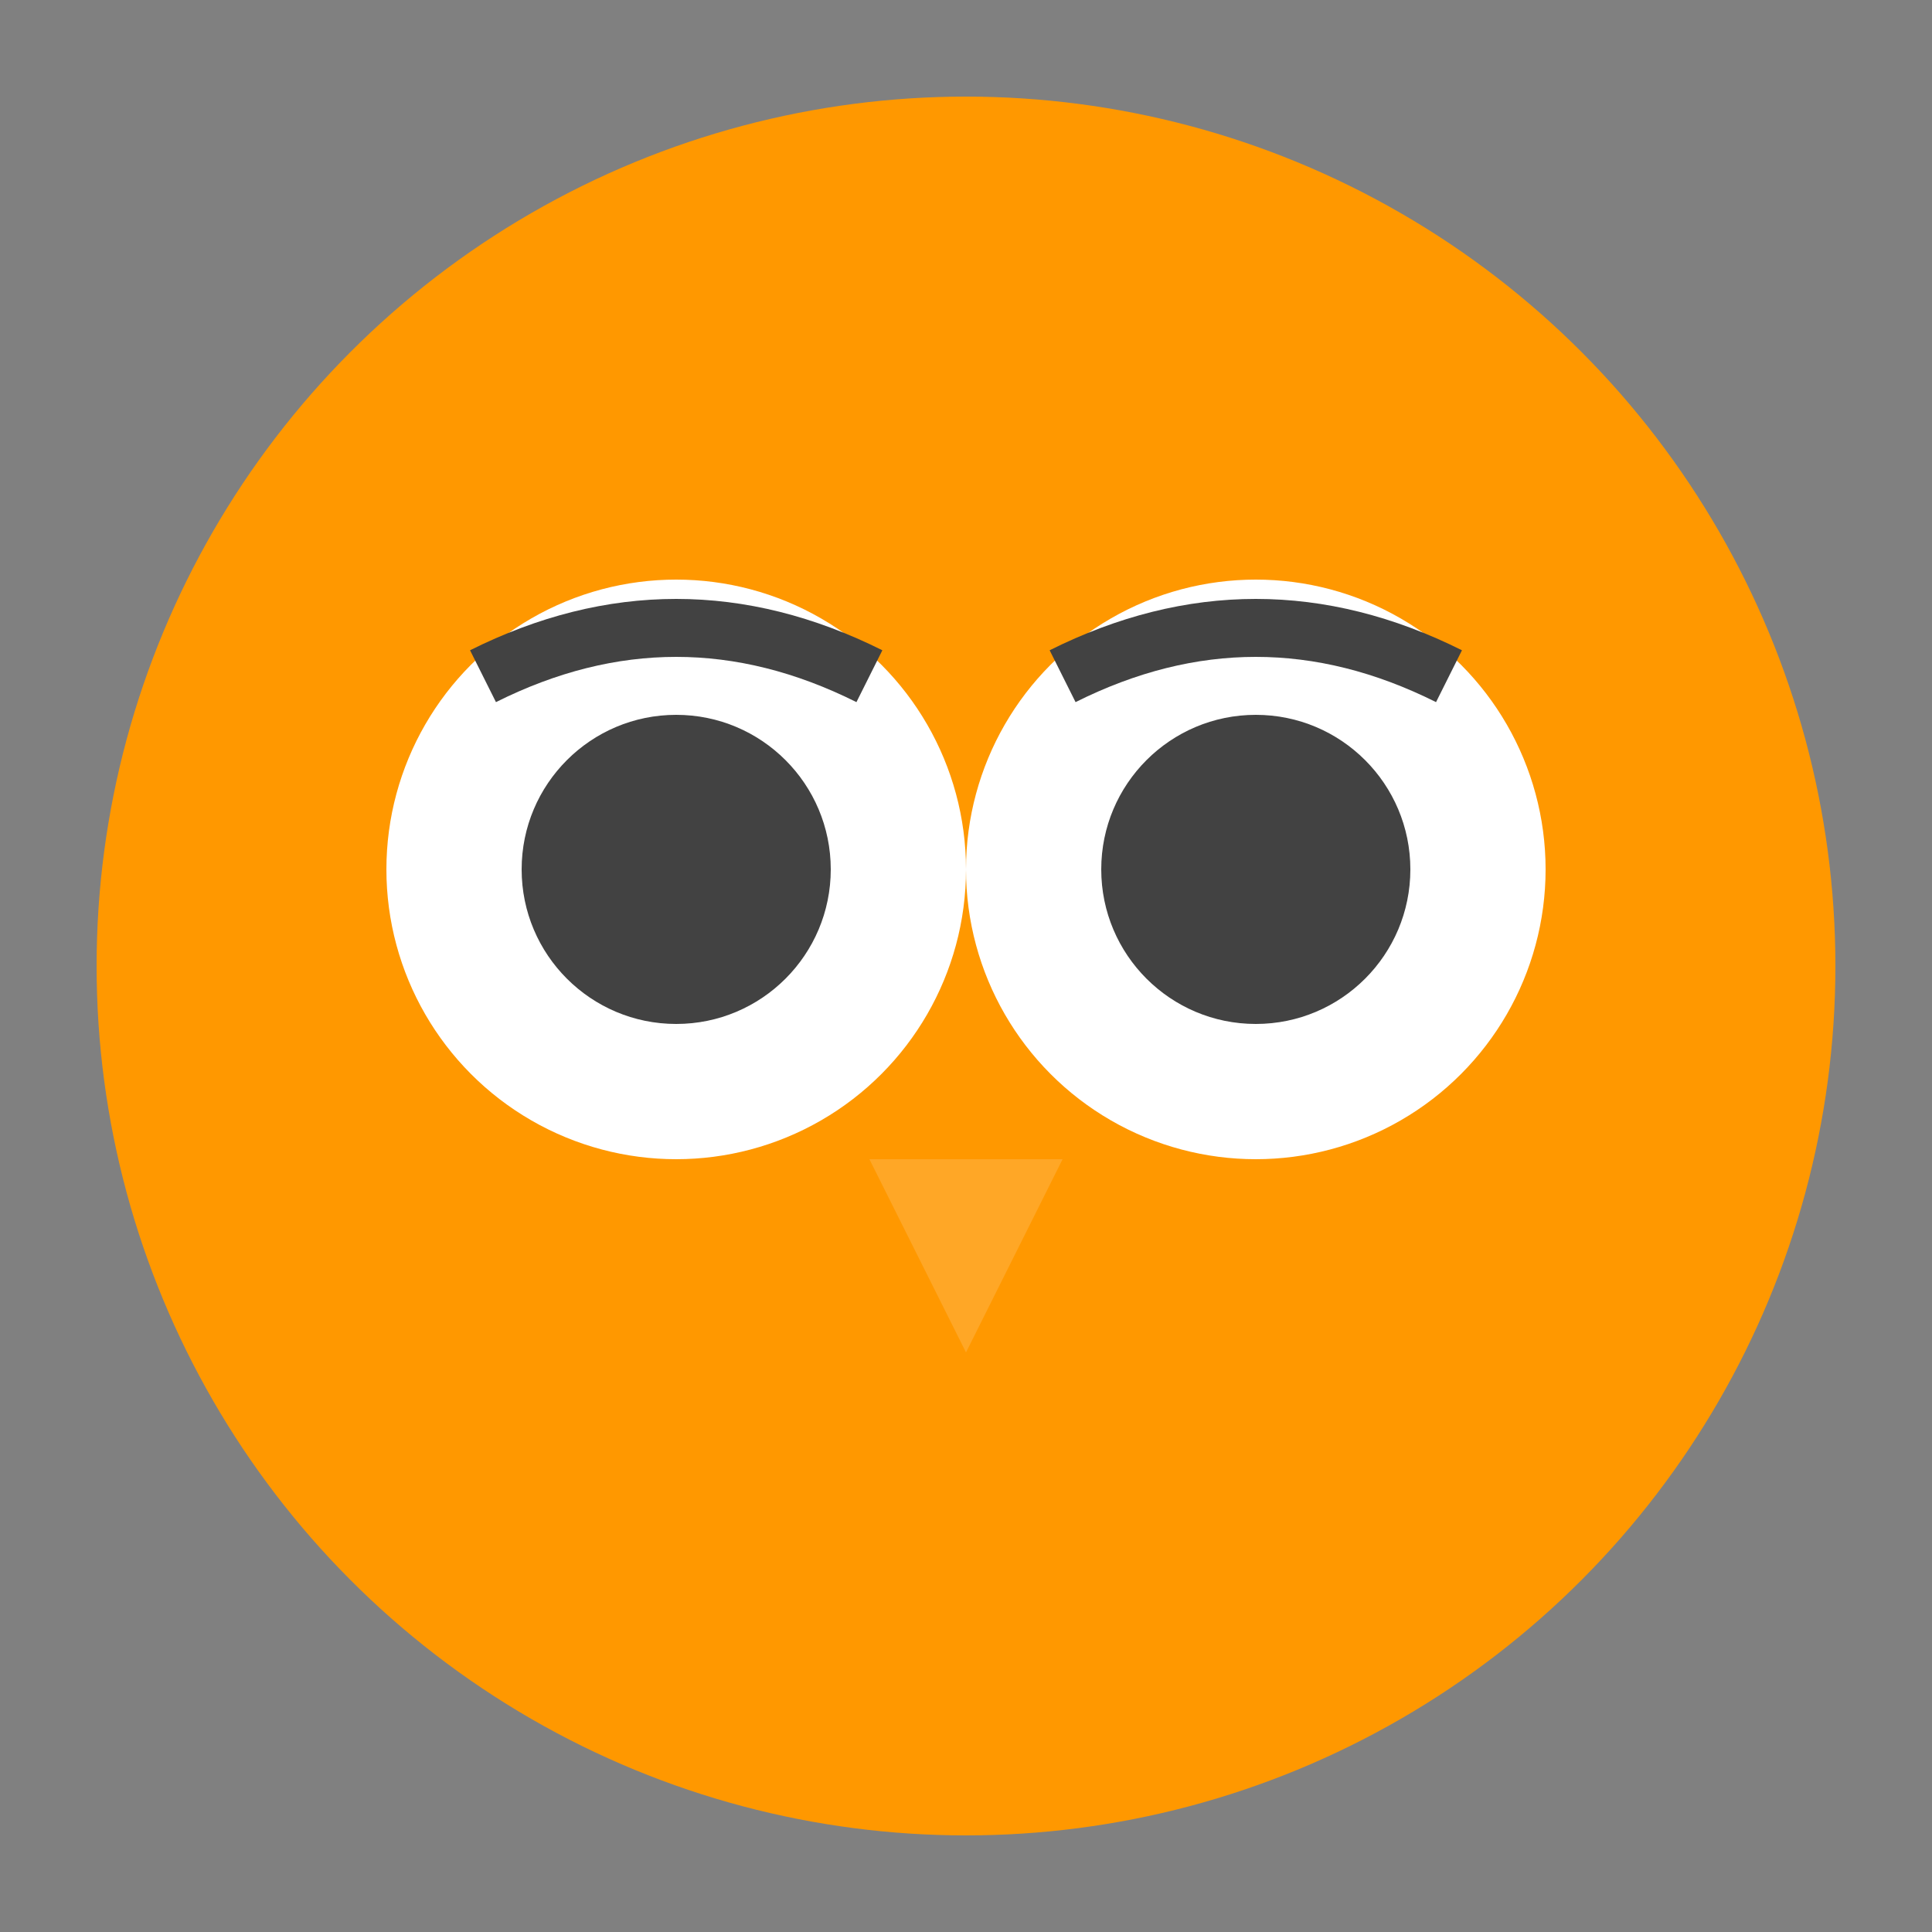
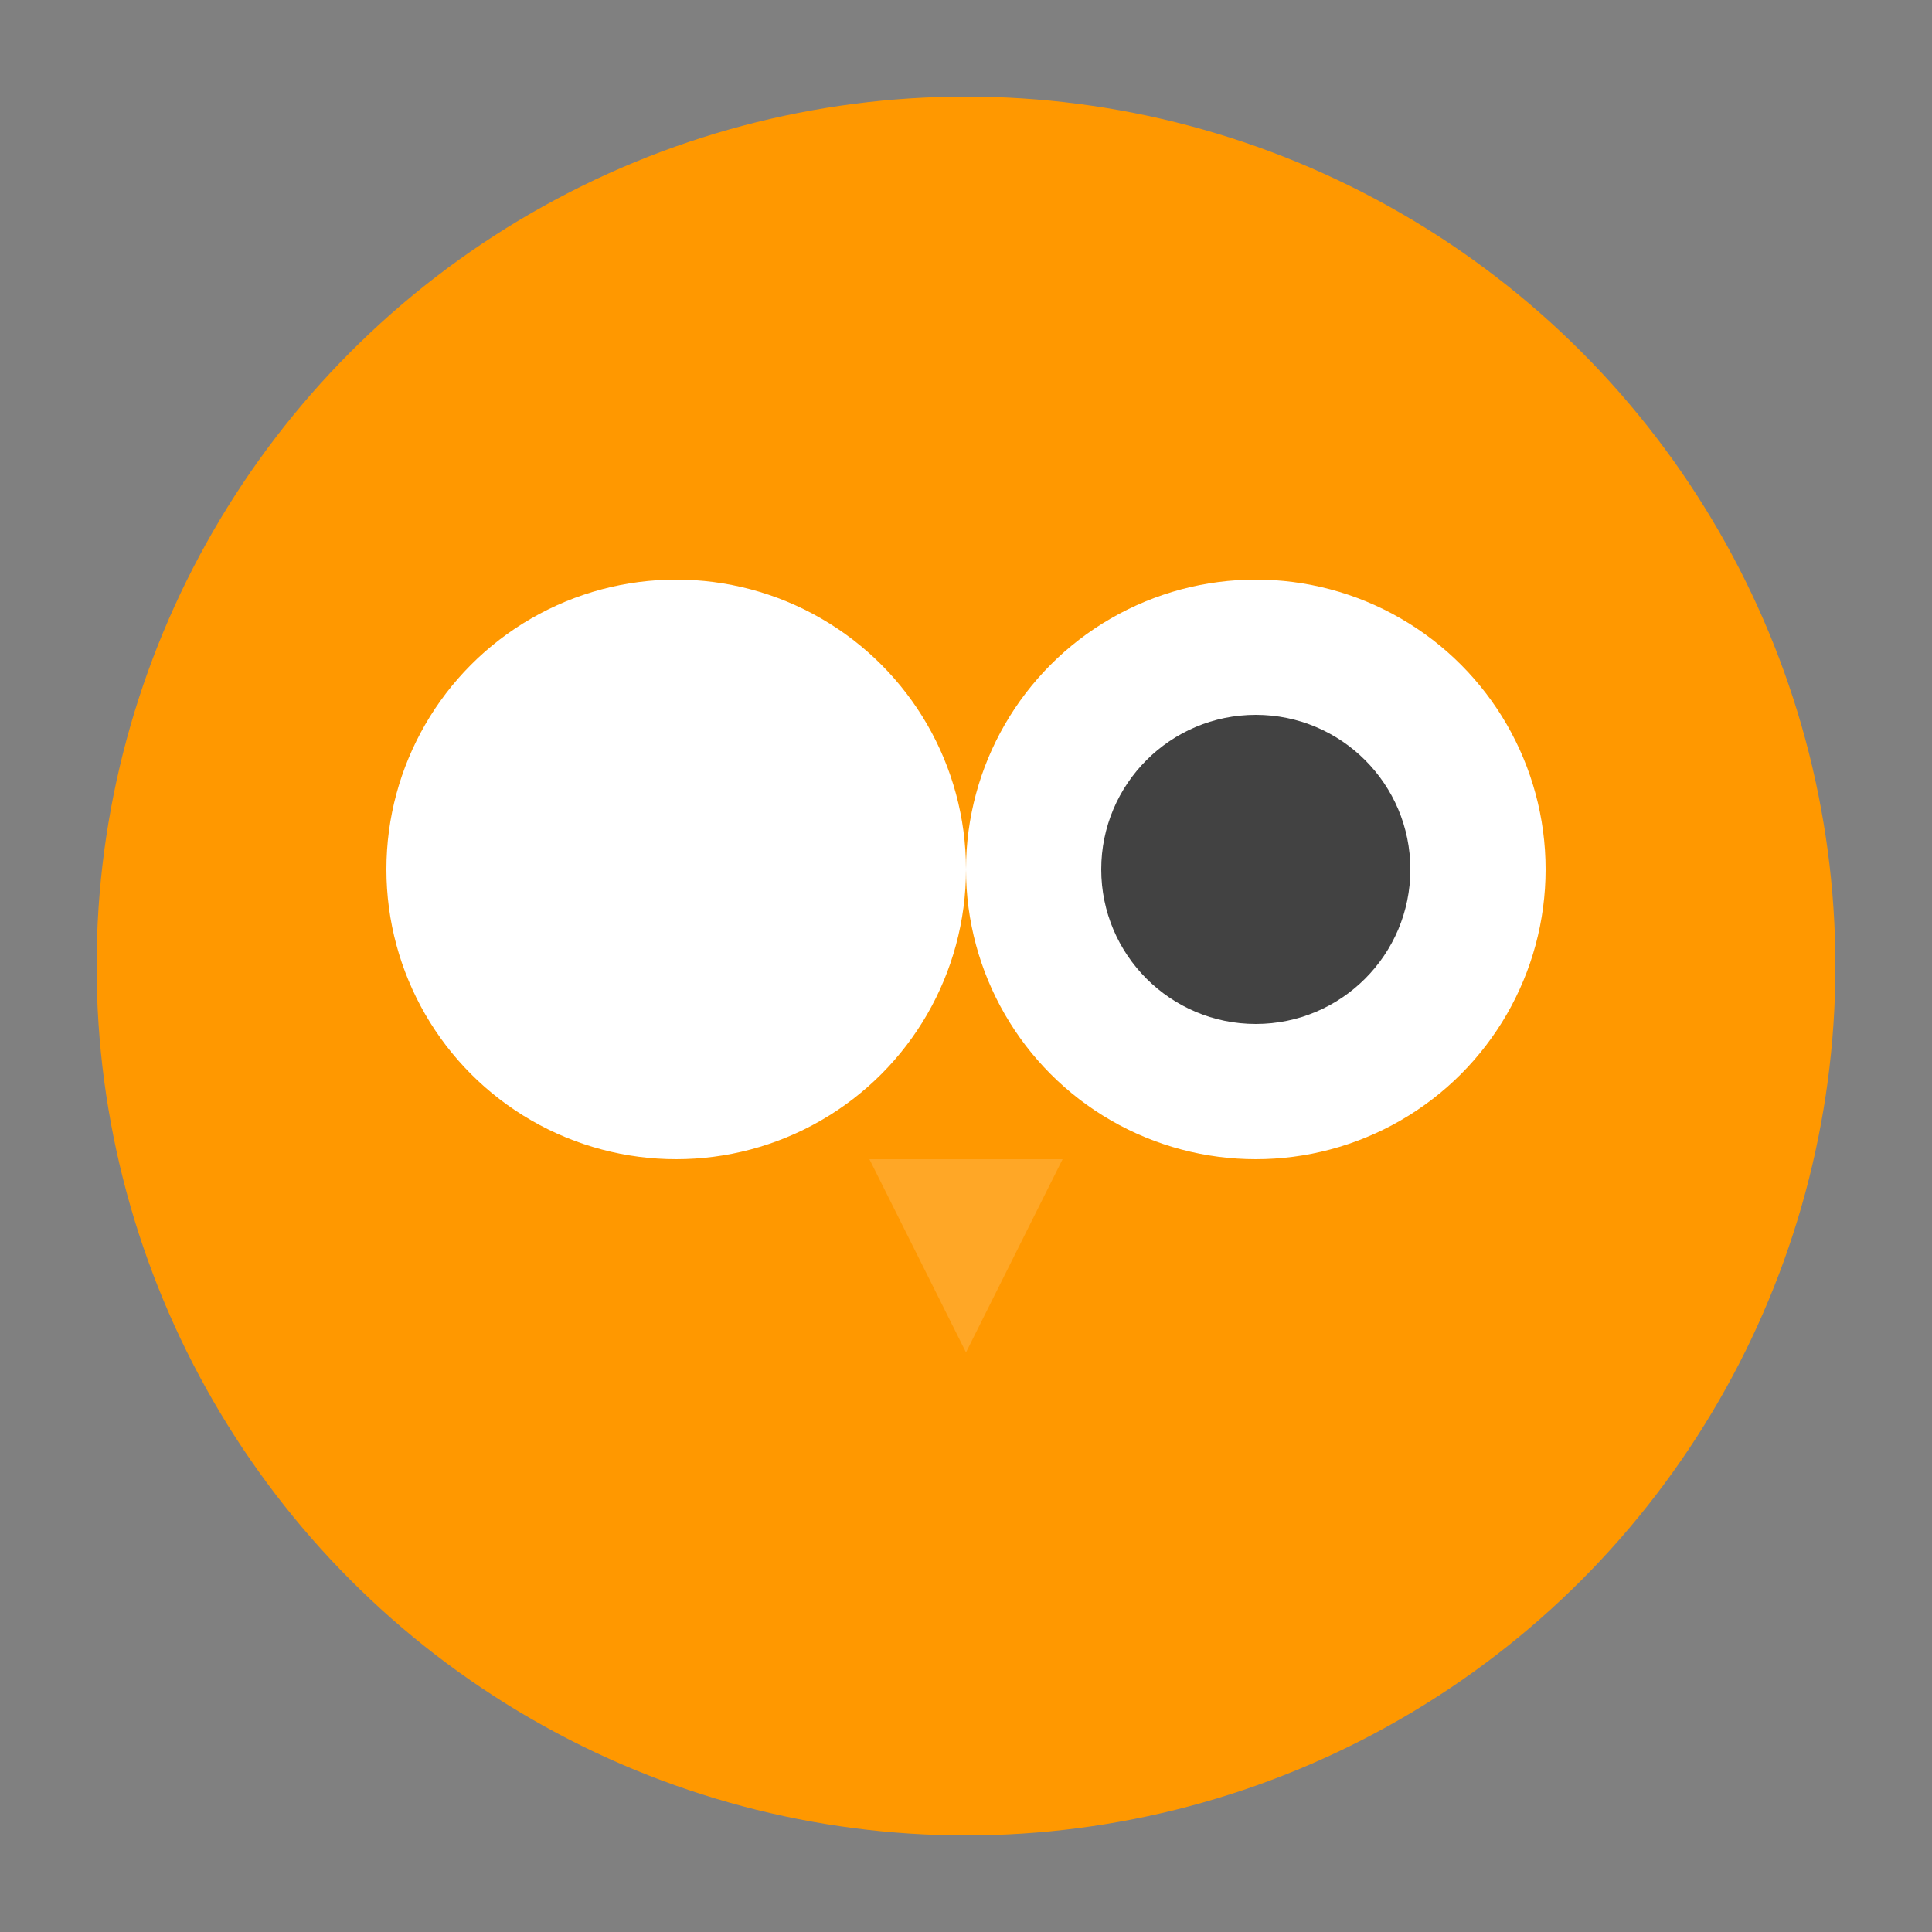
<svg xmlns="http://www.w3.org/2000/svg" viewBox="0 0 100 100">
  <rect x="0" y="0" width="100" height="100" fill="#808080" stroke="none" />
  <circle cx="50" cy="50" r="45" fill="#FF9800" />
  <circle cx="35" cy="45" r="15" fill="white" />
  <circle cx="65" cy="45" r="15" fill="white" />
-   <circle cx="35" cy="45" r="8" fill="#424242" />
  <circle cx="65" cy="45" r="8" fill="#424242" />
  <path d="M45 60 L50 70 L55 60 Z" fill="#FFA726" />
-   <path d="M25 35 Q35 30 45 35" stroke="#424242" stroke-width="3" fill="none" />
-   <path d="M55 35 Q65 30 75 35" stroke="#424242" stroke-width="3" fill="none" />
</svg>